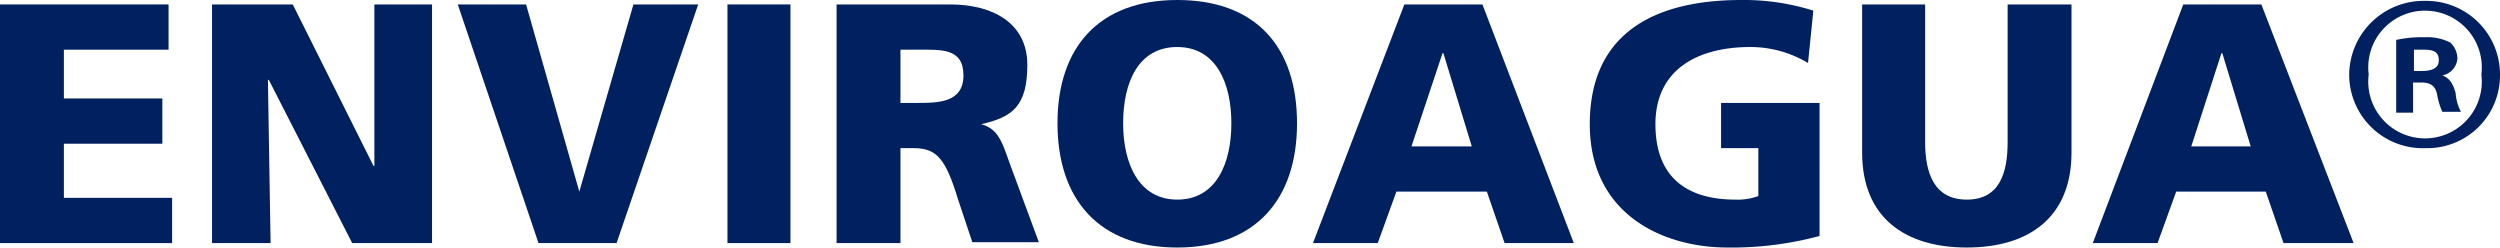
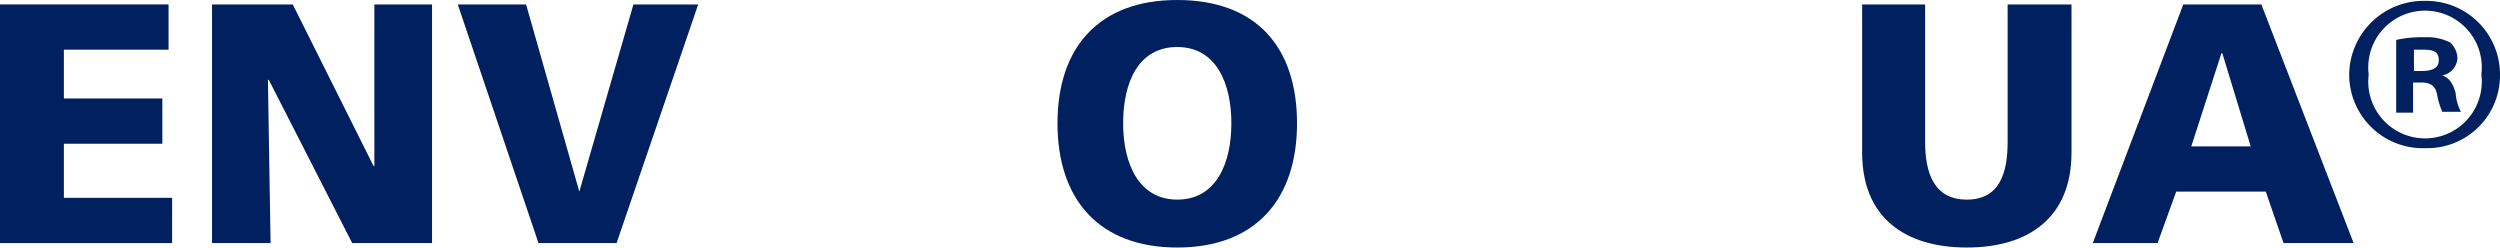
<svg xmlns="http://www.w3.org/2000/svg" viewBox="0 0 281.8 27.9">
  <title>Recurso 5</title>
  <g id="Capa_2" data-name="Capa 2">
    <g id="Capa_1-2" data-name="Capa 1">
      <path d="M0,.5H19V5.6H7.2v5.5H18.3v5.1H7.2v6.1H19.4v5.1H0Z" style="fill:#002060" />
      <path d="M23.9.5H33l9.1,18.2h.1V.5h6.5V27.4H39.7L30.3,9h-.1l.3,18.4H23.9Z" style="fill:#002060" />
      <path d="M51.6.5h7.7l6,21.1h0L71.4.5h7.3L69.5,27.4H60.7Z" style="fill:#002060" />
-       <path d="M82,.5h7.1V27.4H82Z" style="fill:#002060" />
-       <path d="M94.3.5h12.8c4.8,0,8.7,2.1,8.7,6.8s-1.7,5.9-5.2,6.7h0c2.3.6,2.5,2.7,3.8,6l2.7,7.3h-7.5L108,22.5c-1.4-4.6-2.4-5.8-5-5.8h-1.5V27.4H94.3Zm7.2,11.1h1.9c2.3,0,5.2,0,5.2-3.1s-2.5-2.9-5.2-2.9h-1.9Z" style="fill:#002060" />
      <path d="M132.7,0c8.9,0,13.5,5.3,13.5,13.9s-4.7,14-13.5,14-13.5-5.4-13.5-14S123.9,0,132.7,0Zm0,22.5c4.4,0,6.1-4.1,6.1-8.6s-1.7-8.6-6.1-8.6-6.1,4-6.1,8.6S128.4,22.5,132.7,22.5Z" style="fill:#002060" />
-       <path d="M158.3.5h8.8l10.3,26.9h-7.8l-2-5.8H157.4l-2.1,5.8H148ZM162.7,6h-.1l-3.5,10.5h6.8Z" style="fill:#002060" />
-       <path d="M205.1,26.6a38.1,38.1,0,0,1-10.4,1.3c-7.2,0-15.5-3.7-15.5-13.9s7.2-14,17.1-14a26,26,0,0,1,8.1,1.2l-.6,5.9a12.6,12.6,0,0,0-6.5-1.8c-5.9,0-10.7,2.5-10.7,8.7s3.8,8.5,9,8.5a6.8,6.8,0,0,0,2.6-.4V16.7H194V11.6h11.1Z" style="fill:#002060" />
      <path d="M233.5,17.2c0,7.3-4.8,10.7-11.8,10.7s-11.8-3.4-11.8-10.7V.5H217V16c0,3.5,1,6.5,4.7,6.5s4.6-3,4.6-6.5V.5h7.2Z" style="fill:#002060" />
      <path d="M246.1.5h8.8l10.4,26.9h-7.9l-2-5.8H245.3l-2.1,5.8h-7.3ZM250.5,6h-.1L247,16.5h6.7Z" style="fill:#002060" />
      <path d="M281.8,8.4a8.2,8.2,0,0,1-8.4,8.3,8.3,8.3,0,0,1-8.6-8.3A8.4,8.4,0,0,1,273.4.1,8.3,8.3,0,0,1,281.8,8.4ZM267,8.4a6.4,6.4,0,1,0,12.7,0,6.4,6.4,0,1,0-12.7,0Zm5,4.3h-1.9V4.5a13.3,13.3,0,0,1,3.2-.3,5.7,5.7,0,0,1,2.9.6,2.5,2.5,0,0,1,.8,1.8,2.1,2.1,0,0,1-1.7,1.9h0c.8.3,1.2.9,1.5,2a5.2,5.2,0,0,0,.6,2.1h-2.1a8.1,8.1,0,0,1-.6-2c-.2-.9-.7-1.3-1.8-1.3H272Zm.1-4.7h.9c1.1,0,1.9-.3,1.9-1.2s-.5-1.2-1.7-1.2h-1.1Z" style="fill:#002060" />
    </g>
  </g>
</svg>